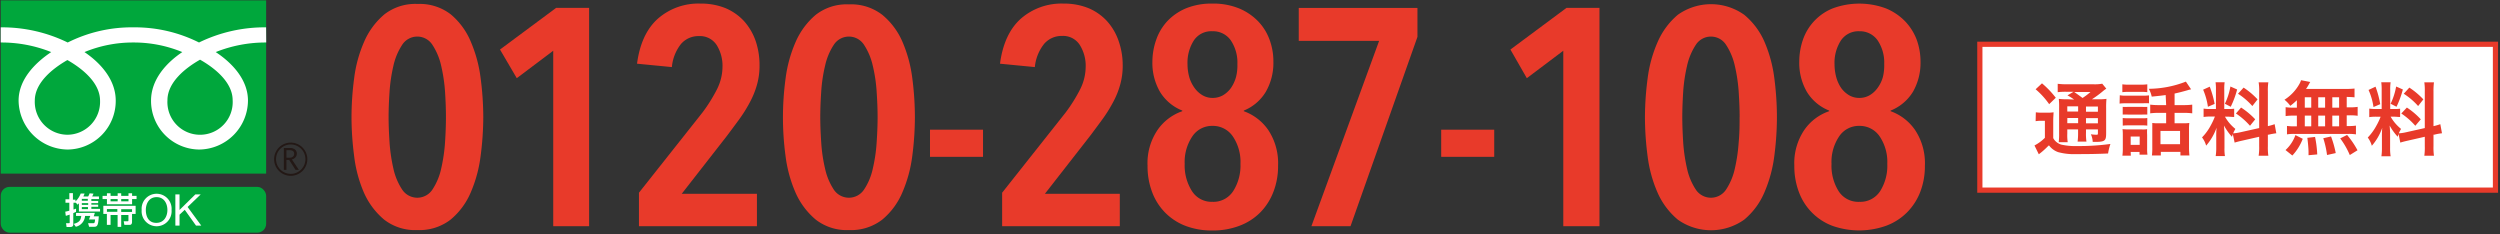
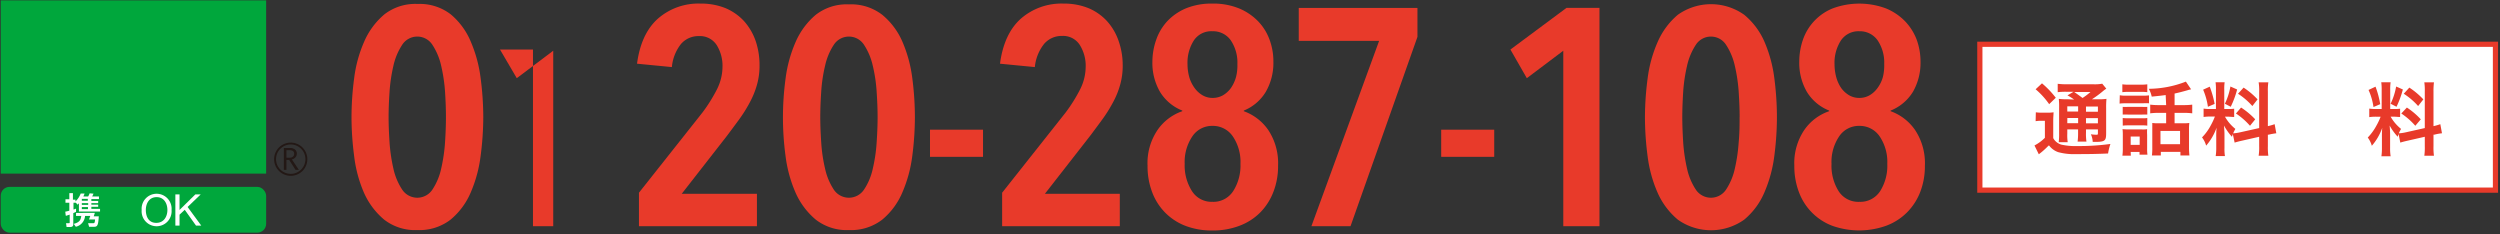
<svg xmlns="http://www.w3.org/2000/svg" id="レイヤー_1" data-name="レイヤー 1" viewBox="0 0 480 45">
  <rect x="0" y="0" width="480" height="45" fill="#333333" stroke="none" />
  <defs>
    <style>.cls-1{fill:#e83a2a;}.cls-2{fill:#00a73c;}.cls-3{fill:#231815;}.cls-4{fill:#fff;}</style>
  </defs>
  <path class="cls-1" d="M92.79,22.47a58.07,58.07,0,0,1-.51,7.46,25.74,25.74,0,0,1-1.89,7,13.77,13.77,0,0,1-3.88,5.24,9.75,9.75,0,0,1-6.39,2,9.65,9.65,0,0,1-6.36-2A14.23,14.23,0,0,1,69.88,37,25.1,25.1,0,0,1,68,30a58.07,58.07,0,0,1-.51-7.46A57.69,57.69,0,0,1,68,15a25.1,25.1,0,0,1,1.92-7A14.25,14.25,0,0,1,73.8,2.76a9.65,9.65,0,0,1,6.36-2,9.75,9.75,0,0,1,6.39,2A13.67,13.67,0,0,1,90.39,8a25.74,25.74,0,0,1,1.89,7A58.34,58.34,0,0,1,92.79,22.47Zm-7.17,0c0-1.42-.05-3-.17-4.82a31.25,31.25,0,0,0-.74-5,12.12,12.12,0,0,0-1.66-4,3.45,3.45,0,0,0-5.86,0,12.12,12.12,0,0,0-1.66,4,31.25,31.25,0,0,0-.74,5c-.12,1.79-.18,3.4-.18,4.82s.06,3,.18,4.82a32.11,32.11,0,0,0,.74,5.07,11.91,11.91,0,0,0,1.66,4,3.48,3.48,0,0,0,5.86,0,11.91,11.91,0,0,0,1.66-4,32.11,32.11,0,0,0,.74-5.07C85.57,25.5,85.62,23.89,85.62,22.47Z" />
-   <path class="cls-1" d="M106.22,43.43V9.74l-7,5.27L96,9.51l10.78-8h6.33V43.43Z" />
+   <path class="cls-1" d="M106.22,43.43V9.74l-7,5.27L96,9.51h6.33V43.43Z" />
  <path class="cls-1" d="M145.83,12.58a13.27,13.27,0,0,1-.51,3.76,16.59,16.59,0,0,1-1.39,3.38,27.05,27.05,0,0,1-2,3.19c-.77,1.05-1.57,2.13-2.4,3.23l-8.64,11.07h14.44v6.22H122.68V37l12.14-15.33a29.93,29.93,0,0,0,2.84-4.53,9.71,9.71,0,0,0,1.06-4.29,7.5,7.5,0,0,0-1.12-4.2,3.82,3.82,0,0,0-3.43-1.72,4.41,4.41,0,0,0-3.44,1.54A8.34,8.34,0,0,0,129,12.88l-6.69-.65q.76-5.74,4-8.64a11.78,11.78,0,0,1,8.17-2.9,12.49,12.49,0,0,1,4.83.88,10.29,10.29,0,0,1,3.55,2.49,11.23,11.23,0,0,1,2.22,3.79A14.32,14.32,0,0,1,145.83,12.58Z" />
  <path class="cls-1" d="M175.66,22.47a58.18,58.18,0,0,1-.5,7.46,25.76,25.76,0,0,1-1.9,7,13.74,13.74,0,0,1-3.87,5.24,9.77,9.77,0,0,1-6.4,2,9.65,9.65,0,0,1-6.36-2A14.23,14.23,0,0,1,152.75,37a25.44,25.44,0,0,1-1.92-7,55.63,55.63,0,0,1,0-14.92,25.44,25.44,0,0,1,1.92-7,14.25,14.25,0,0,1,3.88-5.24,9.65,9.65,0,0,1,6.36-2,9.77,9.77,0,0,1,6.4,2A13.76,13.76,0,0,1,173.26,8a25.76,25.76,0,0,1,1.9,7A58.33,58.33,0,0,1,175.66,22.47Zm-7.16,0c0-1.42-.06-3-.18-4.82a29.15,29.15,0,0,0-.74-5,12.12,12.12,0,0,0-1.66-4,3.45,3.45,0,0,0-5.86,0,11.89,11.89,0,0,0-1.65,4,29,29,0,0,0-.74,5c-.12,1.79-.18,3.4-.18,4.82s.06,3,.18,4.82a30,30,0,0,0,.74,5.07,11.89,11.89,0,0,0,1.65,4,3.48,3.48,0,0,0,5.86,0,11.63,11.63,0,0,0,1.66-4,30,30,0,0,0,.74-5.07C168.44,25.5,168.5,23.89,168.5,22.47Z" />
  <path class="cls-1" d="M178.56,30.11V24.9h10.18v5.21Z" />
  <path class="cls-1" d="M215.56,12.58a13.27,13.27,0,0,1-.51,3.76,15.82,15.82,0,0,1-1.39,3.38,27.05,27.05,0,0,1-2,3.19c-.77,1.05-1.57,2.13-2.4,3.23l-8.64,11.07H215v6.22H192.41V37l12.14-15.33a29.93,29.93,0,0,0,2.84-4.53,9.71,9.71,0,0,0,1.06-4.29,7.5,7.5,0,0,0-1.12-4.2A3.8,3.8,0,0,0,203.9,6.9a4.41,4.41,0,0,0-3.44,1.54,8.41,8.41,0,0,0-1.77,4.44L192,12.23q.76-5.74,4-8.64a11.83,11.83,0,0,1,8.17-2.9,12.46,12.46,0,0,1,4.83.88,10.16,10.16,0,0,1,3.55,2.49,11,11,0,0,1,2.22,3.79A14.11,14.11,0,0,1,215.56,12.58Z" />
  <path class="cls-1" d="M245.39,31.82a13.56,13.56,0,0,1-.89,5,11.49,11.49,0,0,1-2.5,3.94,11.11,11.11,0,0,1-4,2.58,14.18,14.18,0,0,1-5.24.91,14,14,0,0,1-5.21-.91,11,11,0,0,1-3.9-2.58,11.11,11.11,0,0,1-2.46-3.93,14,14,0,0,1-.86-5,11.33,11.33,0,0,1,1.93-6.89A9.56,9.56,0,0,1,227,21.35v-.12a8.81,8.81,0,0,1-4.29-3.61,11.1,11.1,0,0,1-1.45-5.8A12.82,12.82,0,0,1,222,7.61a10.05,10.05,0,0,1,2.13-3.55,10.52,10.52,0,0,1,3.58-2.46,12.89,12.89,0,0,1,5.06-.91,13,13,0,0,1,5.09.91,10.87,10.87,0,0,1,3.67,2.46,10,10,0,0,1,2.22,3.55,11.86,11.86,0,0,1,.74,4.21,11.1,11.1,0,0,1-1.45,5.8,8.77,8.77,0,0,1-4.23,3.61v.12A9.7,9.7,0,0,1,243.53,25,11.52,11.52,0,0,1,245.39,31.82Zm-7.22-.35a8.75,8.75,0,0,0-1.48-5.3,4.61,4.61,0,0,0-3.91-2,4.53,4.53,0,0,0-3.84,2,8.75,8.75,0,0,0-1.48,5.3,9.12,9.12,0,0,0,1.39,5.21,4.46,4.46,0,0,0,3.93,2.07,4.52,4.52,0,0,0,4-2.07A9.12,9.12,0,0,0,238.17,31.47Zm-.59-19.18a7.62,7.62,0,0,0-1.28-4.56A4.15,4.15,0,0,0,232.75,6a4,4,0,0,0-3.54,1.78A7.9,7.9,0,0,0,228,12.29a9.44,9.44,0,0,0,.33,2.48,6.67,6.67,0,0,0,1,2.08,5,5,0,0,0,1.52,1.42,3.79,3.79,0,0,0,2,.53,4,4,0,0,0,2-.53,5,5,0,0,0,1.52-1.42,7,7,0,0,0,.95-2.08,9,9,0,0,0,.26-2.48Z" />
  <path class="cls-1" d="M259.3,43.43h-7.51l13-35.58H249.36V1.52h22.79V7.08Z" />
  <path class="cls-1" d="M276.71,30.11V24.9h10.18v5.21Z" />
  <path class="cls-1" d="M300.15,43.43V9.74l-7,5.27L290,9.51l10.77-8h6.33V43.43Z" />
  <path class="cls-1" d="M341.17,22.47a58.18,58.18,0,0,1-.5,7.46,25.76,25.76,0,0,1-1.9,7,13.77,13.77,0,0,1-3.88,5.24,11,11,0,0,1-12.75,0A14.23,14.23,0,0,1,318.26,37a25.1,25.1,0,0,1-1.92-7,58.07,58.07,0,0,1-.51-7.46,58.07,58.07,0,0,1,.51-7.46,25.1,25.1,0,0,1,1.92-7,14.25,14.25,0,0,1,3.88-5.24,11,11,0,0,1,12.75,0A13.89,13.89,0,0,1,338.77,8a25.76,25.76,0,0,1,1.9,7A58.33,58.33,0,0,1,341.17,22.47Zm-7.16,0c0-1.42-.06-3-.18-4.82a31.25,31.25,0,0,0-.74-5,12.12,12.12,0,0,0-1.66-4,3.45,3.45,0,0,0-5.86,0,12.12,12.12,0,0,0-1.66,4,31.25,31.25,0,0,0-.74,5c-.11,1.79-.17,3.4-.17,4.82s.06,3,.17,4.82a32.11,32.11,0,0,0,.74,5.07,11.91,11.91,0,0,0,1.66,4,3.48,3.48,0,0,0,5.86,0,11.91,11.91,0,0,0,1.66-4,32.11,32.11,0,0,0,.74-5.07c.17-1.79.17-3.4.17-4.82Z" />
  <path class="cls-1" d="M369.58,31.82a13.76,13.76,0,0,1-.88,5,11.41,11.41,0,0,1-2.52,3.93,11.11,11.11,0,0,1-4,2.58,15.43,15.43,0,0,1-10.44,0,11,11,0,0,1-6.37-6.51,14,14,0,0,1-.86-5,11.4,11.4,0,0,1,1.93-6.89,9.55,9.55,0,0,1,4.76-3.58v-.12a8.81,8.81,0,0,1-4.29-3.61,11.1,11.1,0,0,1-1.45-5.8,12.83,12.83,0,0,1,.71-4.21,10,10,0,0,1,5.71-6,14.7,14.7,0,0,1,10.21,0,10.87,10.87,0,0,1,3.67,2.46A10.48,10.48,0,0,1,368,7.61a12.32,12.32,0,0,1,.74,4.21,11.22,11.22,0,0,1-1.45,5.8A8.86,8.86,0,0,1,363,21.23v.12A9.64,9.64,0,0,1,367.72,25,11.52,11.52,0,0,1,369.58,31.82Zm-7.22-.35a8.75,8.75,0,0,0-1.48-5.3,4.6,4.6,0,0,0-3.9-2,4.53,4.53,0,0,0-3.85,2,8.75,8.75,0,0,0-1.48,5.3A9.19,9.19,0,0,0,353,36.68a4.47,4.47,0,0,0,4,2.07,4.52,4.52,0,0,0,4-2.07A9.12,9.12,0,0,0,362.36,31.47Zm-.59-19.18a7.62,7.62,0,0,0-1.28-4.56A4.14,4.14,0,0,0,357,6a4.05,4.05,0,0,0-3.55,1.78,7.89,7.89,0,0,0-1.22,4.56,9.44,9.44,0,0,0,.33,2.48,6.89,6.89,0,0,0,.95,2.08A5.13,5.13,0,0,0,355,18.27a3.82,3.82,0,0,0,2,.53,3.92,3.92,0,0,0,2-.53,5,5,0,0,0,1.52-1.42,6.43,6.43,0,0,0,1-2.08A9.41,9.41,0,0,0,361.77,12.29Z" />
  <rect class="cls-2" x="0.14" y="0.07" width="50.96" height="33.26" />
  <path class="cls-3" d="M52.63,30.56a3.19,3.19,0,1,0,3.19-3.18,3.19,3.19,0,0,0-3.19,3.18m.37,0a2.82,2.82,0,1,1,2.82,2.82A2.82,2.82,0,0,1,53,30.56Z" />
  <path class="cls-3" d="M57.36,32.62h-.61l-1.23-1.91H55v1.91h-.5v-4.2h1.2a1.39,1.39,0,0,1,.94.29,1,1,0,0,1,.35.81,1.08,1.08,0,0,1-.25.68,1.36,1.36,0,0,1-.7.41l1.34,2M55,30.28h.61a.92.92,0,0,0,.63-.21.66.66,0,0,0,.24-.52c0-.47-.28-.71-.86-.71H55Z" />
-   <path class="cls-4" d="M12.94,25.87a6.31,6.31,0,0,1-6.26-6.55c0-3.42,3.39-6.15,6.26-7.79,2.88,1.64,6.27,4.37,6.27,7.79a6.31,6.31,0,0,1-6.27,6.55m19.21-6.62c0-3.42,3.38-6.16,6.26-7.79,2.88,1.63,6.26,4.37,6.26,7.79a6.27,6.27,0,1,1-12.52,0m18.94-14A28.71,28.71,0,0,0,38.21,8.16a27.44,27.44,0,0,0-12.6-2.91A27.4,27.4,0,0,0,13,8.16,28.71,28.71,0,0,0,.14,5.25V8.16A25.66,25.66,0,0,1,9.83,10c-3.14,2.1-6.26,5.29-6.26,9.32A9.52,9.52,0,0,0,13,28.71a9.33,9.33,0,0,0,9.22-9.39c0-4-2.89-7.22-6-9.32a24.3,24.3,0,0,1,9.41-1.84A24.32,24.32,0,0,1,35,10C31.88,12.1,29,15.29,29,19.32a9.34,9.34,0,0,0,9.23,9.39,9.46,9.46,0,0,0,9.38-9.39c0-4-3-7.22-6.19-9.32a25.66,25.66,0,0,1,9.69-1.84Z" />
  <rect class="cls-2" x="0.14" y="35.88" width="50.96" height="8.79" rx="1.7" />
  <path class="cls-4" d="M16.93,39v.34H15.71V39h1.22m-4.24,2.43.69-.22v1.51c0,.06,0,.13-.13.13h-.57l.1.73h.75c.45,0,.54-.29.54-.49V40.92l.53-.24,0-.63a3,3,0,0,1-.49.18V38.92h.46l.32.38.26-.27v1.58h4.06V40.1H17.54v-.39h1.31V39.3H17.54V39h1.31v-.42H17.54v-.36H19v-.5H17.7a4.06,4.06,0,0,0,.25-.54l-.74-.06a4.08,4.08,0,0,1-.28.6H16a3.72,3.72,0,0,0,.24-.56l-.75,0a4.13,4.13,0,0,1-1,1.52v-.34h-.49V37.08h-.69v1.18h-.74v.66h.74v1.53a7,7,0,0,1-.78.19l.09.75m3.06-3.21h1.18v.36H15.71v-.31l0,0m1.18,1.53v.39H15.71v-.39h1.22M14.6,40.88v.58h1c-.09.76-.31,1.22-1.44,1.52l.4.56a2.3,2.3,0,0,0,1.77-2.08h1l-.24.68h1.16c-.05.66-.11.71-.34.71h-1l.2.69h1c.63,0,.75-.38.86-2H18l.21-.67Z" />
-   <path class="cls-4" d="M20.53,40.66v-.52h2v.52h-2m0,2.51h.7V41.28h1.35v2.28h.69V41.28h1.39v1c0,.11,0,.2-.13.2h-.78l.13.7h1c.42,0,.47-.35.47-.55V41.08h.69V39.52h-6.2v1.56h.68v2.09m2.74-3h2.09v.52H23.27v-.52m-2.74-2.56h-.84v.61h.84v1h4.83v-1h.86v-.61h-.86v-.5h-.69v.5h-1.4v-.5h-.68v.5H21.23v-.5h-.7v.5m4.14.61v.44h-1.4v-.44h1.4m-2.08,0v.44H21.23v-.44Z" />
  <path class="cls-4" d="M28,40.32c0-1.21.61-2.47,2.07-2.47s2.07,1.26,2.07,2.47S31.5,42.79,30,42.79,28,41.53,28,40.32m-.8,0a2.88,2.88,0,1,0,5.74,0,2.88,2.88,0,1,0-5.74,0Z" />
  <polygon class="cls-4" points="33.67 37.32 34.47 37.32 34.47 40.31 37.51 37.32 38.54 37.32 36.02 39.74 38.64 43.31 37.63 43.31 35.47 40.28 34.47 41.22 34.47 43.31 33.67 43.31 33.67 37.32" />
  <rect class="cls-4" x="380.13" y="8.5" width="99" height="28" />
  <path class="cls-1" d="M478.63,9V36h-98V9h98m1-1h-100V37h100Z" />
  <path class="cls-1" d="M390.88,21.56a6.57,6.57,0,0,0,1.17.07h1.07a6.4,6.4,0,0,0,1.16-.07c0,.47-.06.84-.06,1.67v3.28a2.39,2.39,0,0,0,.75.86,2.66,2.66,0,0,0,.77.39,12,12,0,0,0,3.05.28,44.32,44.32,0,0,0,6.41-.4,10.63,10.63,0,0,0-.45,1.83c-2,.09-3.55.12-6.13.12a11.47,11.47,0,0,1-3.45-.38,3.68,3.68,0,0,1-1.77-1.31,2.73,2.73,0,0,1-.25.23,14.17,14.17,0,0,1-1.7,1.49l-.83-1.69a8.26,8.26,0,0,0,2-1.47V23.2h-.78a4.81,4.81,0,0,0-1,.07ZM392.06,16a17.38,17.38,0,0,1,2.65,2.77L393.44,20a15,15,0,0,0-2.6-2.86Zm6.16,3.11a9.34,9.34,0,0,0-1.27-.8l1.18-.69h-1.46a12.1,12.1,0,0,0-1.59.08V16.09a13.78,13.78,0,0,0,1.82.09h5a7.71,7.71,0,0,0,1.73-.11l.78.95a7.25,7.25,0,0,0-.76.58,20.46,20.46,0,0,1-2,1.46h1.23a10.19,10.19,0,0,0,1.56-.08,17.64,17.64,0,0,0-.06,1.78v4.72c0,.87-.06,1.18-.28,1.41s-.66.35-1.61.35h-.69a3.86,3.86,0,0,0-.35-1.46,8.44,8.44,0,0,0,1,.09c.34,0,.35,0,.35-.42v-.6h-2.29v.64a9.64,9.64,0,0,0,.09,1.7h-1.7a12,12,0,0,0,.09-1.7v-.64h-2.07v.78A9.31,9.31,0,0,0,397,27.3h-1.73a11.61,11.61,0,0,0,.08-1.67V20.78a14.62,14.62,0,0,0-.06-1.8,12.24,12.24,0,0,0,1.71.08Zm-1.3,1.3v1H399v-1Zm0,3.25H399v-1h-2.07Zm1.33-6c.55.39.69.48,1.6,1.15a13.29,13.29,0,0,0,1.53-1.15Zm2.26,3.79h2.29v-1h-2.29Zm2.29,1.23h-2.29v1h2.29Z" />
  <path class="cls-1" d="M407,18.29a6.46,6.46,0,0,0,1.24.08h3.13a8.58,8.58,0,0,0,1.24-.06v1.52a9,9,0,0,0-1.16,0H408.2c-.41,0-.83,0-1.24.06Zm.49-2.1a9.07,9.07,0,0,0,1.28.07H411a9.07,9.07,0,0,0,1.28-.07V17.7a9.07,9.07,0,0,0-1.28-.06h-2.23a9.07,9.07,0,0,0-1.28.06Zm1.63,13.7H407.5a9.93,9.93,0,0,0,.08-1.44V26c0-.4,0-.81-.06-1.21a11.27,11.27,0,0,0,1.16.06h2.57a4.79,4.79,0,0,0,1-.05,10.27,10.27,0,0,0,0,1.11V28.5a8,8,0,0,0,.06,1.2h-1.52v-.53h-1.7Zm-1.56-9.37a8.34,8.34,0,0,0,1,0h2.72a8.34,8.34,0,0,0,1,0V22a8.34,8.34,0,0,0-1,0h-2.72a8.34,8.34,0,0,0-1,0Zm0,2.14a8.37,8.37,0,0,0,1,.05h2.72a5.59,5.59,0,0,0,1-.05v1.46a6.7,6.7,0,0,0-1-.05h-2.71a8.37,8.37,0,0,0-1,.05Zm1.53,5.15h1.73V26.22h-1.73Zm6.72-9.56c-.91.12-1.07.14-2.68.3a5.44,5.44,0,0,0-.56-1.5,19.94,19.94,0,0,0,7.12-1.38l1,1.48a6,6,0,0,0-.73.19c-.91.26-1.7.46-2.44.62v2.22h1.65a12.68,12.68,0,0,0,1.74-.09v1.67a12.39,12.39,0,0,0-1.72-.09h-1.67v2h1.69a7.26,7.26,0,0,0,1.14-.06,9.87,9.87,0,0,0-.06,1.33v3.3a14.35,14.35,0,0,0,.08,1.61h-1.73v-.69h-3.76v.69h-1.71a11.64,11.64,0,0,0,.07-1.56V23.61a7,7,0,0,0,1.12.06h1.54v-2h-1.33a12.46,12.46,0,0,0-1.73.09V20.09a12.83,12.83,0,0,0,1.75.09h1.31Zm-1,9.44h3.76V25.14h-3.76Z" />
  <path class="cls-1" d="M428.7,25.74c-.08.2-.09.28-.17.52A11.72,11.72,0,0,1,427,24.1c.08,1,.1,1.26.1,1.75v2.53a8.49,8.49,0,0,0,.09,1.59h-1.78a9.8,9.8,0,0,0,.11-1.62v-2a17.85,17.85,0,0,1,.06-1.84,10.47,10.47,0,0,1-2,3.45,4.69,4.69,0,0,0-.79-1.58,9.74,9.74,0,0,0,1.66-2.27,13.62,13.62,0,0,0,.81-1.73h-.8a7.82,7.82,0,0,0-1.37.08V20.85a7.82,7.82,0,0,0,1.37.08h1V17.3a9.42,9.42,0,0,0-.07-1.5h1.74a9.17,9.17,0,0,0-.07,1.48v3.65h.72a7.78,7.78,0,0,0,1.18-.06v1.59c-.41,0-.81-.06-1.22-.06h-.55a8.2,8.2,0,0,0,2,2.35c-.21.38-.28.52-.43.85a8.42,8.42,0,0,0,1.41-.21l3.59-.8v-7a9.62,9.62,0,0,0-.1-1.78h1.86a10.33,10.33,0,0,0-.09,1.76v6.65a9.69,9.69,0,0,0,1.3-.38l.32,1.75a11.9,11.9,0,0,0-1.47.27h-.15v2.23a11,11,0,0,0,.09,1.81h-1.86a10.05,10.05,0,0,0,.1-1.82V26.26l-3.25.74c-.68.15-1.12.27-1.46.38Zm-4.43-9.1a18.94,18.94,0,0,1,.94,3.31l-1.29.55a12.92,12.92,0,0,0-.92-3.28Zm5.26.54a17.89,17.89,0,0,1-1.23,3.32l-1.12-.58a12.79,12.79,0,0,0,1.06-3.31Zm.76,3.47A14.66,14.66,0,0,1,433,22.91l-1,1.24a13.5,13.5,0,0,0-2.7-2.36Zm.48-3.83a14.47,14.47,0,0,1,2.68,2.26l-1,1.28A13.21,13.21,0,0,0,429.7,18Z" />
-   <path class="cls-1" d="M441,19.24a14.36,14.36,0,0,1-1.26,1.08,6.21,6.21,0,0,0-1.12-1.17,8.53,8.53,0,0,0,2.85-3,3.57,3.57,0,0,0,.33-.75l1.77.34c-.12.19-.12.19-.32.55a7.41,7.41,0,0,1-.49.78h7.43a14.7,14.7,0,0,0,1.88-.07v1.69c-.5-.05-.72-.06-1.5-.08v2h.6a9.44,9.44,0,0,0,1.5-.09v1.71a9.44,9.44,0,0,0-1.5-.09h-.6V24.2h.31a8.88,8.88,0,0,0,1.46-.08V25.8a8.52,8.52,0,0,0-1.43-.09H440.46a7.71,7.71,0,0,0-1.36.09V24.18a10.77,10.77,0,0,0,1.5.08h.4V22.2h-.66a9.44,9.44,0,0,0-1.5.09V20.58a9.44,9.44,0,0,0,1.5.09H441Zm-2.18,9.57a7.12,7.12,0,0,0,1.9-2.87l1.41.71a9.75,9.75,0,0,1-2,3.21Zm3.7-8.14h1.24v-2h-1.24Zm0,3.59h1.24V22.2h-1.24Zm.72,5.54v-.63c0-.58-.13-2-.23-2.71l1.48-.17a21.14,21.14,0,0,1,.42,3.36Zm3.18-9.13v-2H445.1v2Zm0,3.59V22.2H445.1v2.06Zm.37,5.5a17.84,17.84,0,0,0-.72-3.22l1.49-.34a19.64,19.64,0,0,1,.9,3.19Zm2.32-9.09v-2H447.8v2Zm0,3.59V22.2H447.8v2.06Zm2.05,5.51a15.19,15.19,0,0,0-1.84-3.2l1.32-.66a16.75,16.75,0,0,1,2,2.94Z" />
  <path class="cls-1" d="M460.53,25.74a4.51,4.51,0,0,0-.17.52,11.05,11.05,0,0,1-1.55-2.16c.08,1,.09,1.26.09,1.75v2.53A9.79,9.79,0,0,0,459,30h-1.77a11,11,0,0,0,.1-1.62v-2a17.85,17.85,0,0,1,.06-1.84,10.47,10.47,0,0,1-2,3.45,4.67,4.67,0,0,0-.78-1.58,10.22,10.22,0,0,0,1.65-2.27,11.91,11.91,0,0,0,.82-1.73h-.8a8,8,0,0,0-1.38.08V20.85a8,8,0,0,0,1.38.08h1V17.3a9.43,9.43,0,0,0-.08-1.5H459a9.18,9.18,0,0,0-.08,1.48v3.65h.72a7.78,7.78,0,0,0,1.18-.06v1.59c-.4,0-.81-.06-1.21-.06H459a8.2,8.2,0,0,0,2,2.35,8.46,8.46,0,0,0-.43.85,8.42,8.42,0,0,0,1.41-.21l3.58-.8v-7a10.62,10.62,0,0,0-.09-1.78h1.85a12.89,12.89,0,0,0-.09,1.76v6.65a9.83,9.83,0,0,0,1.31-.38l.32,1.75a9.06,9.06,0,0,0-1.47.27h-.16v2.23a11,11,0,0,0,.09,1.81h-1.85a11,11,0,0,0,.09-1.82V26.26l-3.25.74c-.67.15-1.12.27-1.45.38Zm-4.43-9.1A17.73,17.73,0,0,1,457,20l-1.29.55a12.1,12.1,0,0,0-.95-3.28Zm5.25.54a18.89,18.89,0,0,1-1.22,3.32L459,19.92a12.79,12.79,0,0,0,1.06-3.31Zm.77,3.47a14.09,14.09,0,0,1,2.67,2.26l-1.05,1.24a13.44,13.44,0,0,0-2.69-2.36Zm.47-3.83a14.53,14.53,0,0,1,2.69,2.26l-1,1.28A13,13,0,0,0,461.52,18Z" />
</svg>